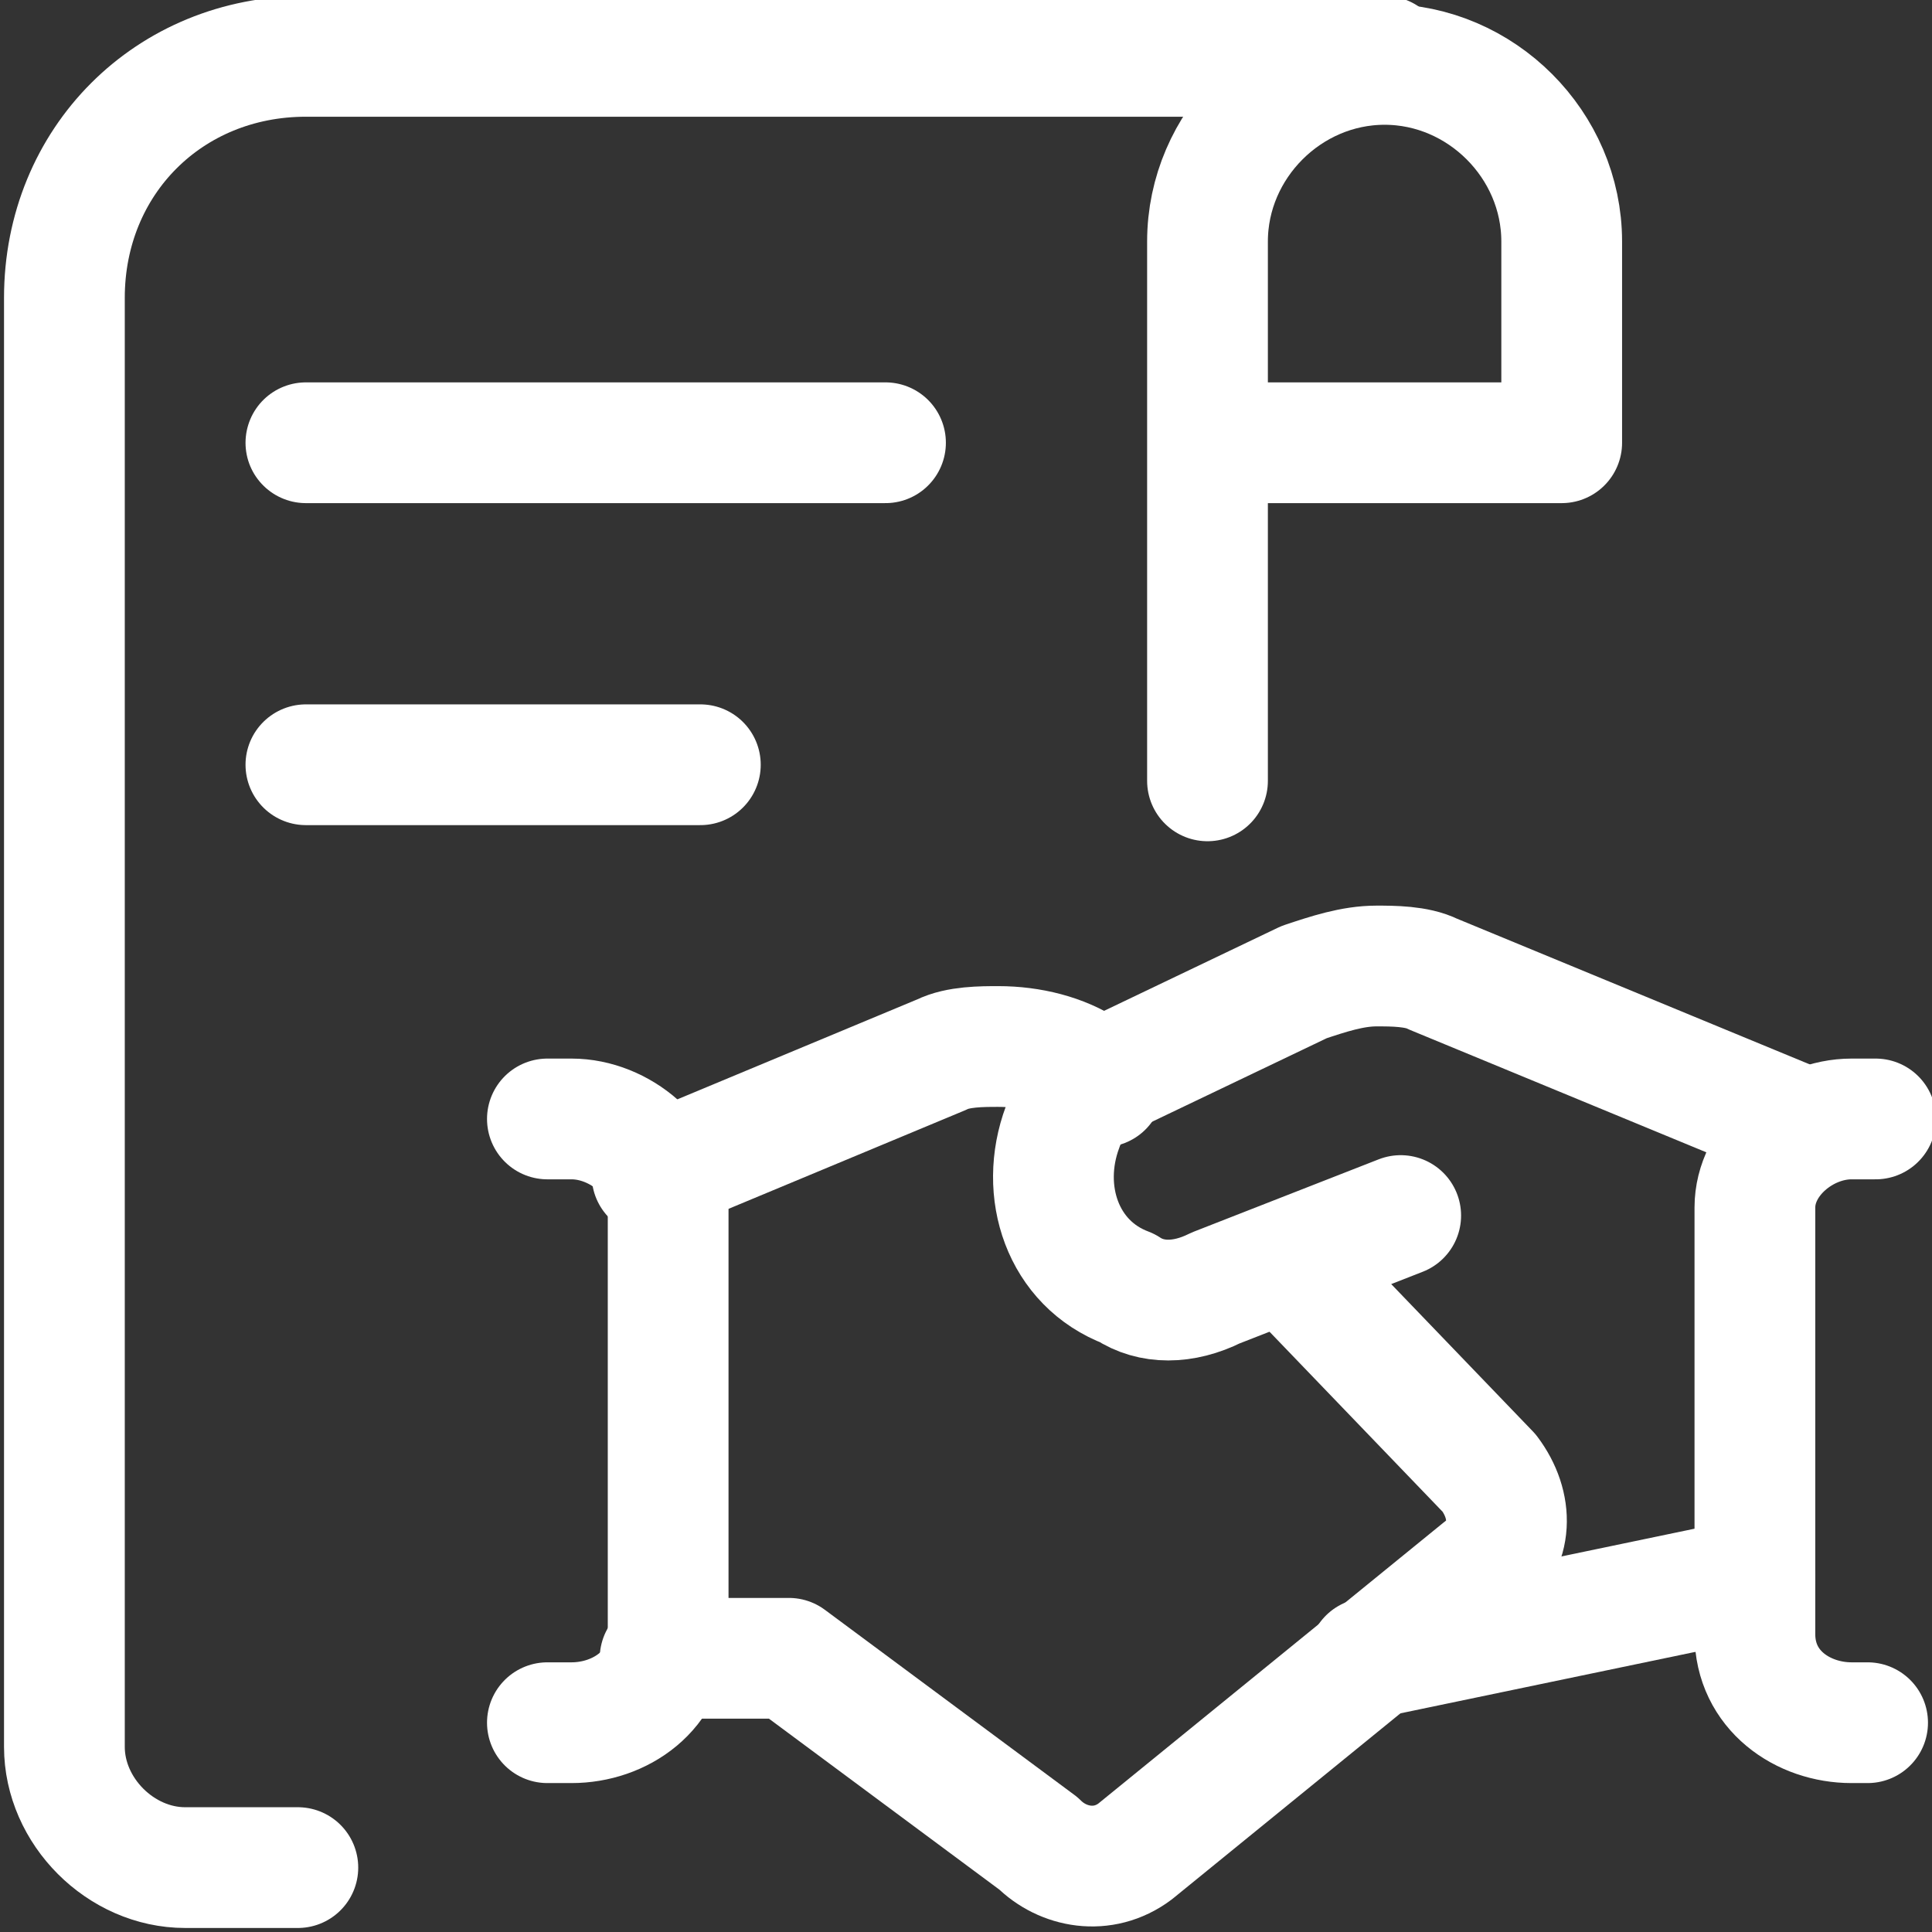
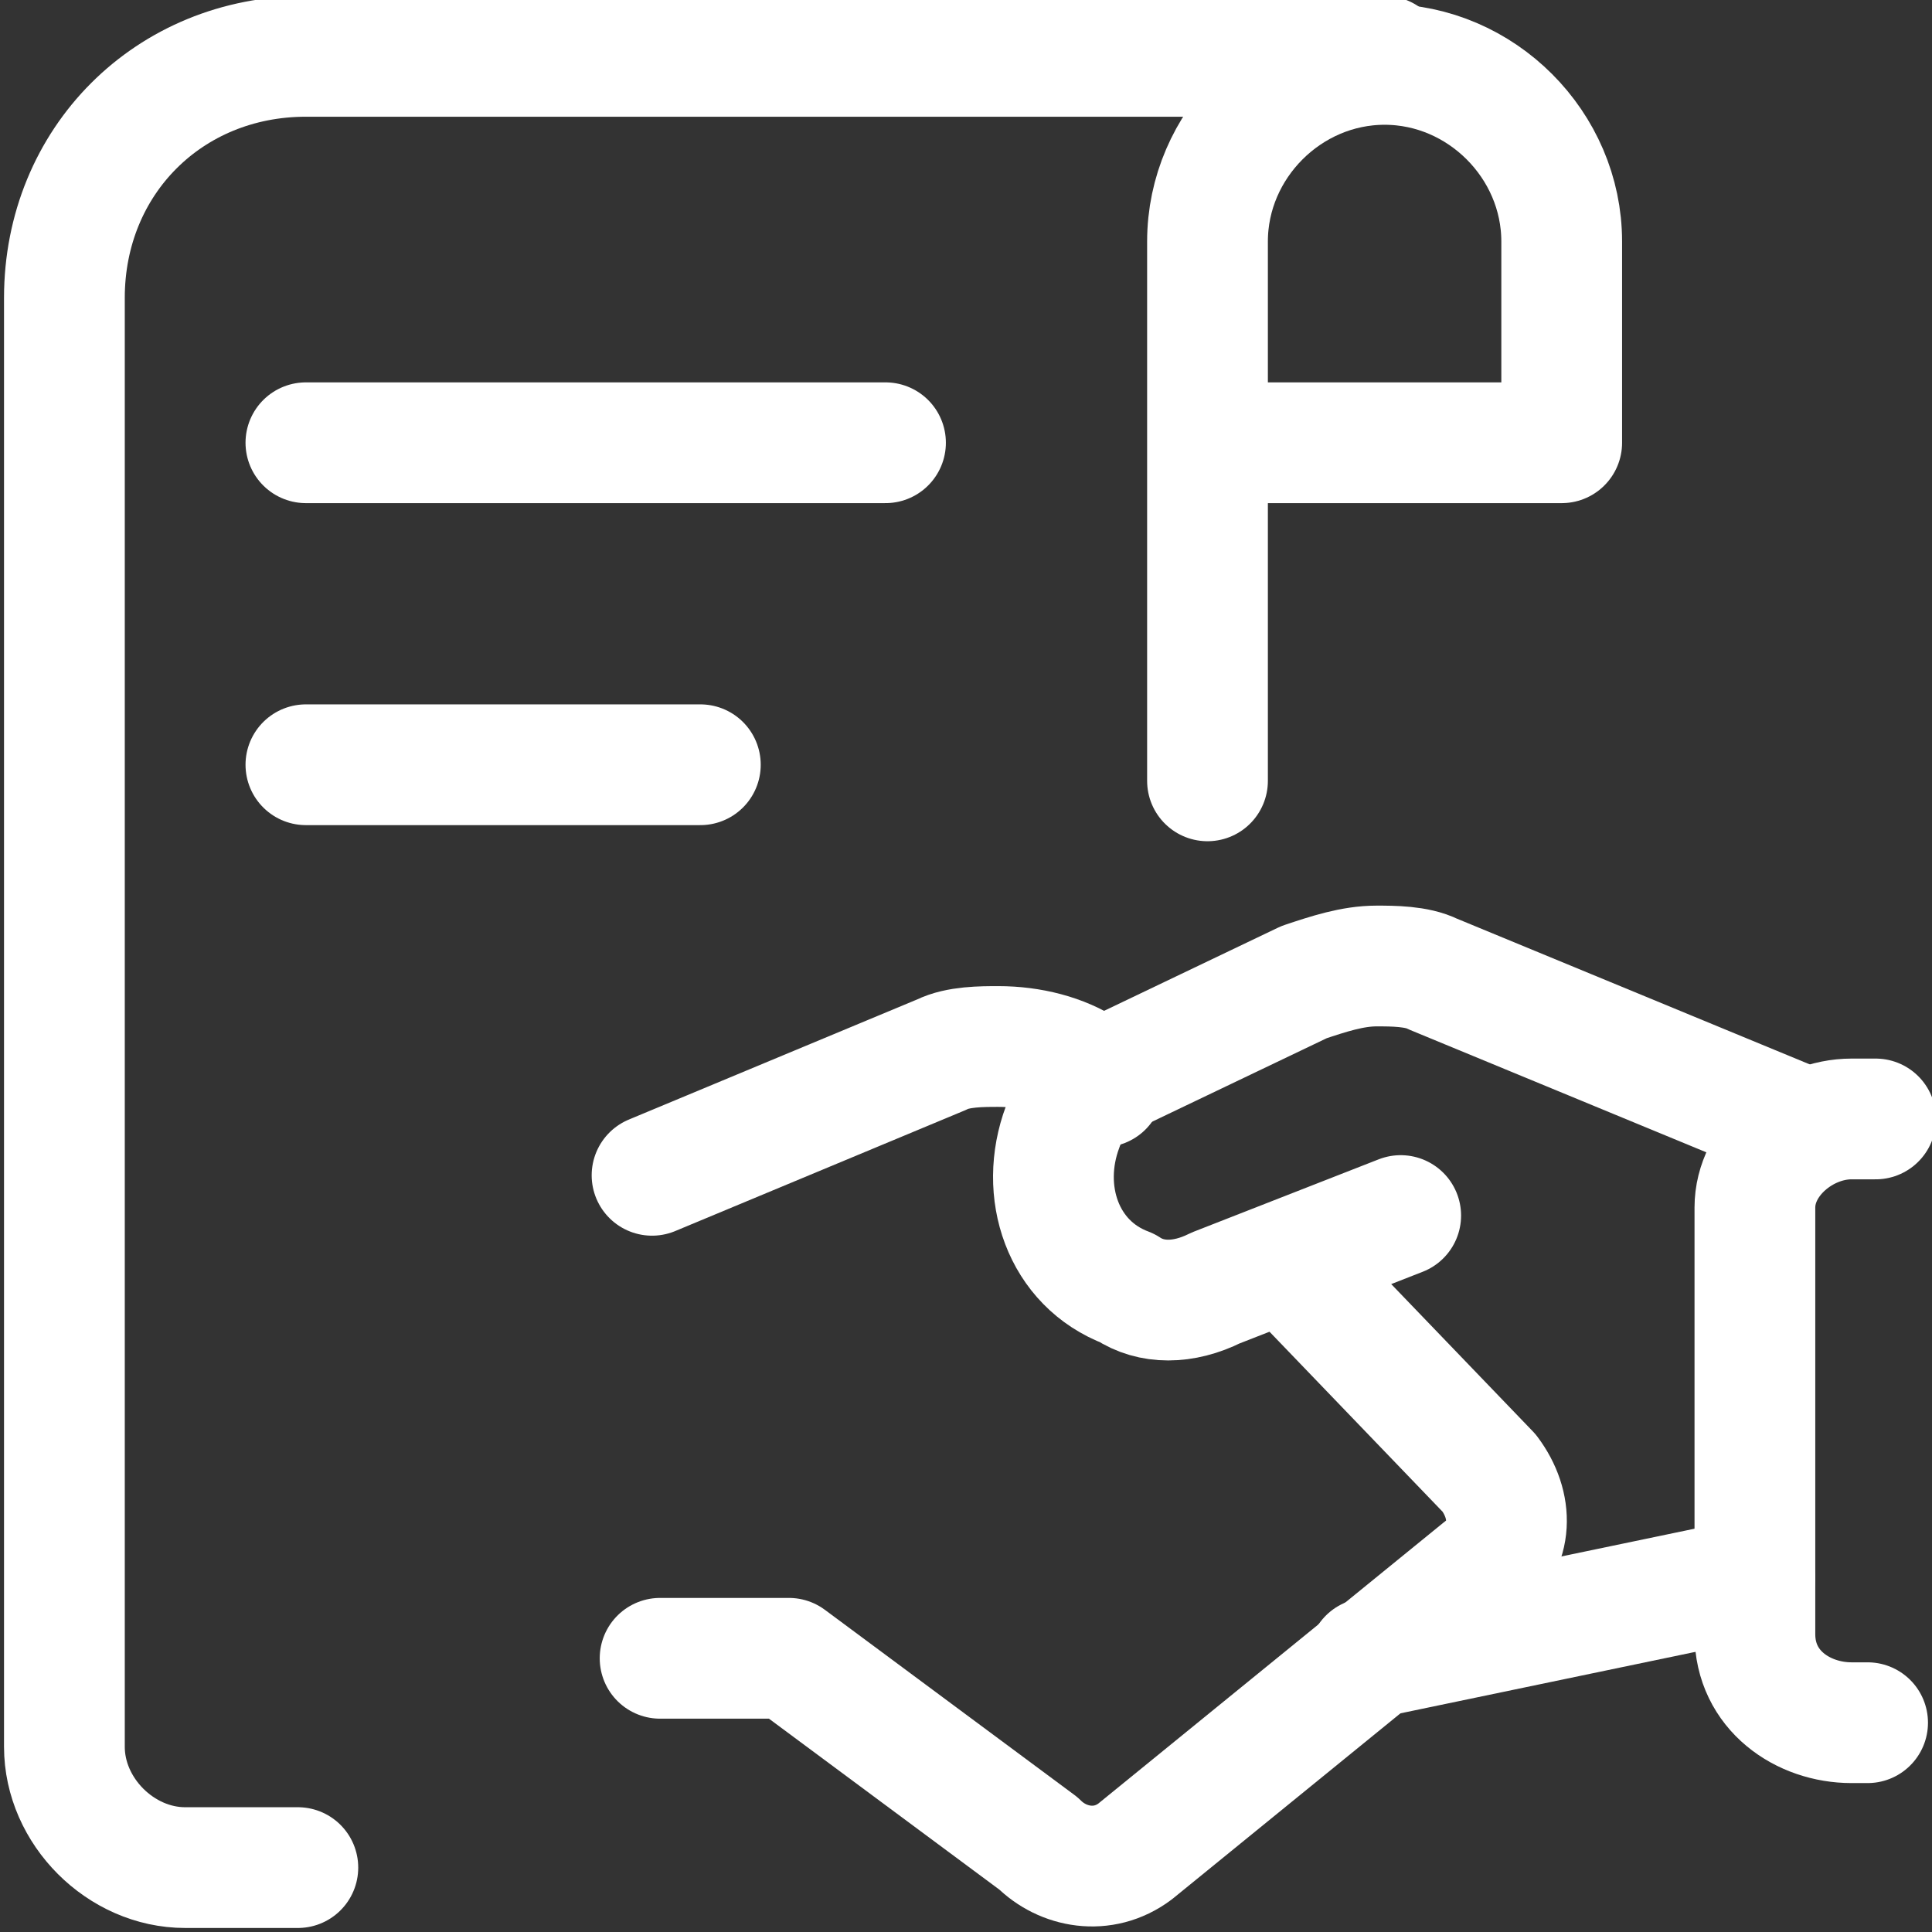
<svg xmlns="http://www.w3.org/2000/svg" version="1.1" id="Business-Contract-Handshake-Sign--Streamline-Ultimate.svg" x="0px" y="0px" viewBox="0 0 24 24" style="enable-background:new 0 0 24 24;" xml:space="preserve">
  <rect x="0" y="0" width="24" height="24" fill="#333333" stroke="none" />
  <style type="text/css">
	.st0{fill:none;stroke:#FFFFFF;stroke-width:1.5;stroke-linecap:round;stroke-linejoin:round;}
</style>
  <g>
    <path class="st0" d="M17.2,0.7H3.8c-1.7,0-3,1.3-3,3v18c0,0.8,0.7,1.5,1.5,1.5h1.4" />
    <path class="st0" d="M3.8,5.5H11" />
    <path class="st0" d="M3.8,9.5h4.9" />
    <path class="st0" d="M15,9.7V3c0-1.2,1-2.2,2.2-2.2l0,0c1.2,0,2.2,1,2.2,2.2v2.5H15" />
    <g>
      <path class="st0" d="M21.8,19.6l-4.8,1" />
      <path class="st0" d="M17.4,15.1l-2.3,0.9c-0.4,0.2-0.8,0.2-1.1,0c-0.8-0.3-1.1-1.2-0.8-2c0.1-0.3,0.4-0.6,0.7-0.7l2.3-1.1    c0.3-0.1,0.6-0.2,0.9-0.2c0.2,0,0.5,0,0.7,0.1l4.6,1.9" />
      <path class="st0" d="M8.2,20.6h1.6l3.1,2.3c0.3,0.3,0.8,0.4,1.2,0.1c0,0,0,0,0,0l4.3-3.5c0.4-0.3,0.4-0.8,0.1-1.2L16,15.7" />
      <path class="st0" d="M13.7,13.5l-0.2-0.2c-0.3-0.2-0.7-0.3-1.1-0.3c-0.2,0-0.5,0-0.7,0.1l-3.6,1.5" />
-       <path class="st0" d="M6.8,21.4h0.3c0.6,0,1.2-0.4,1.2-1.1c0,0,0,0,0,0v-5.3c0-0.6-0.6-1.1-1.2-1.1H6.8" />
      <path class="st0" d="M23.2,21.4H23c-0.6,0-1.2-0.4-1.2-1.1c0,0,0,0,0,0v-5.3c0-0.6,0.6-1.1,1.2-1.1h0.3" />
    </g>
  </g>
</svg>